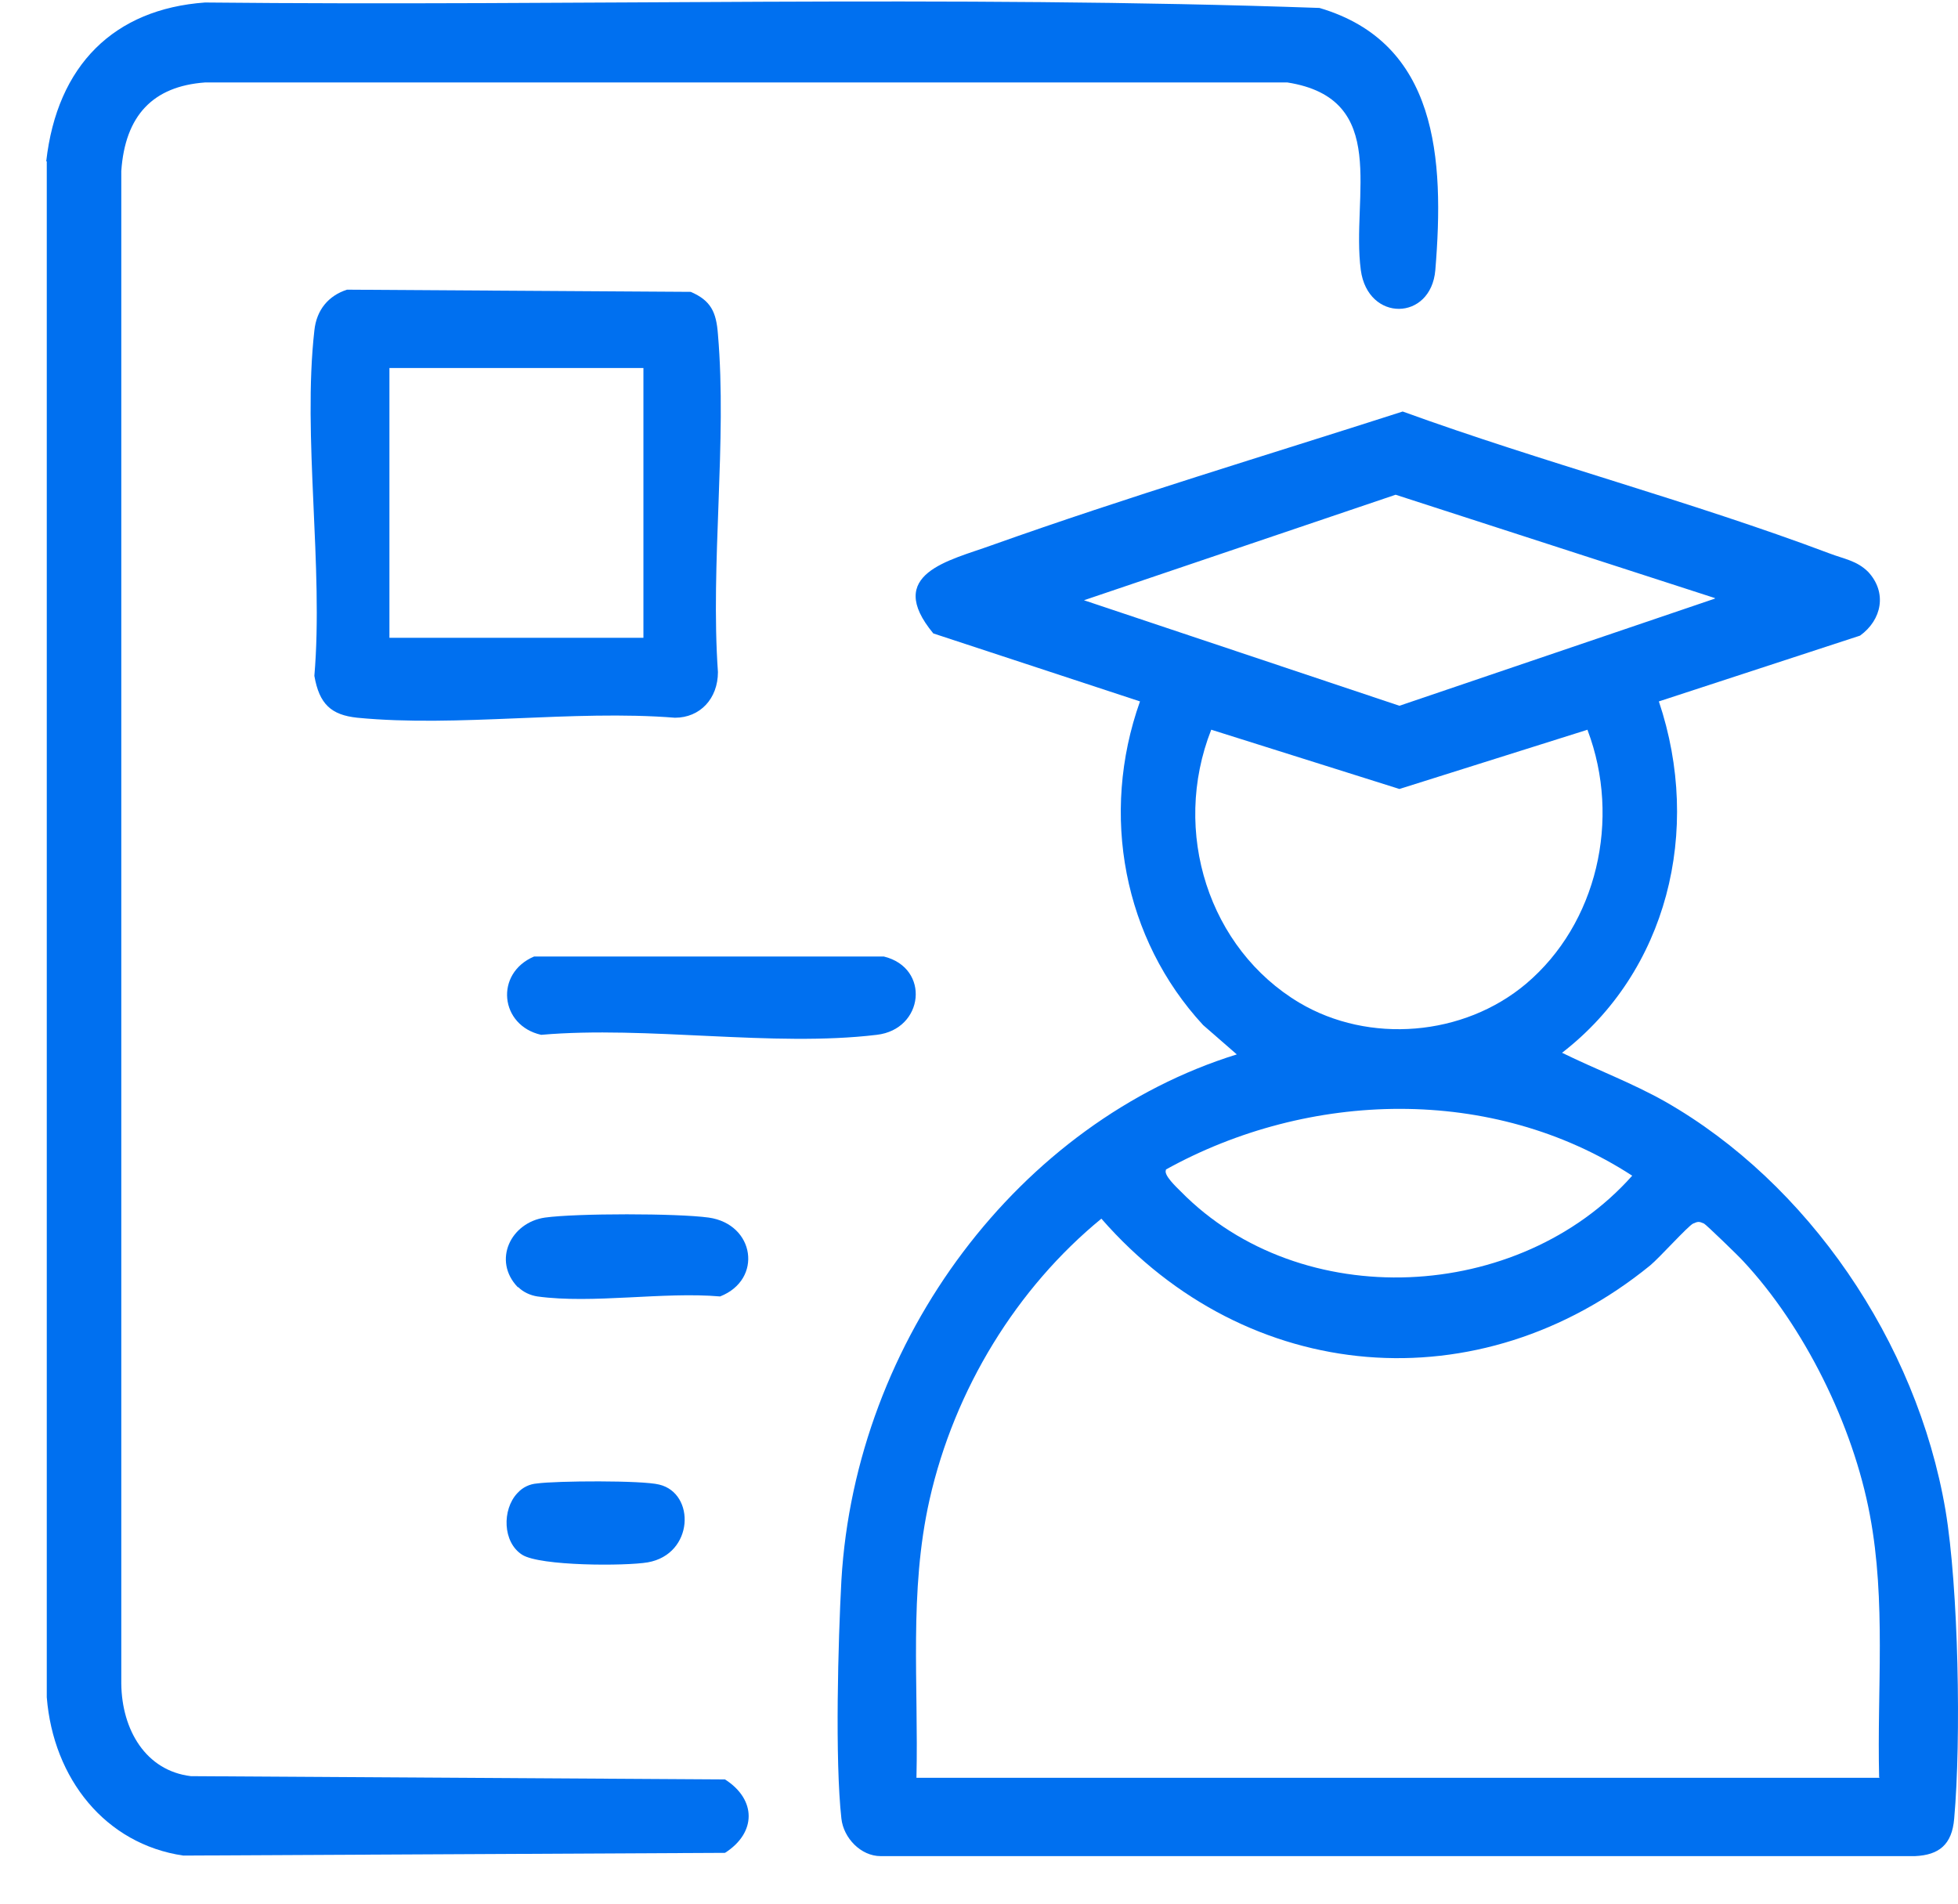
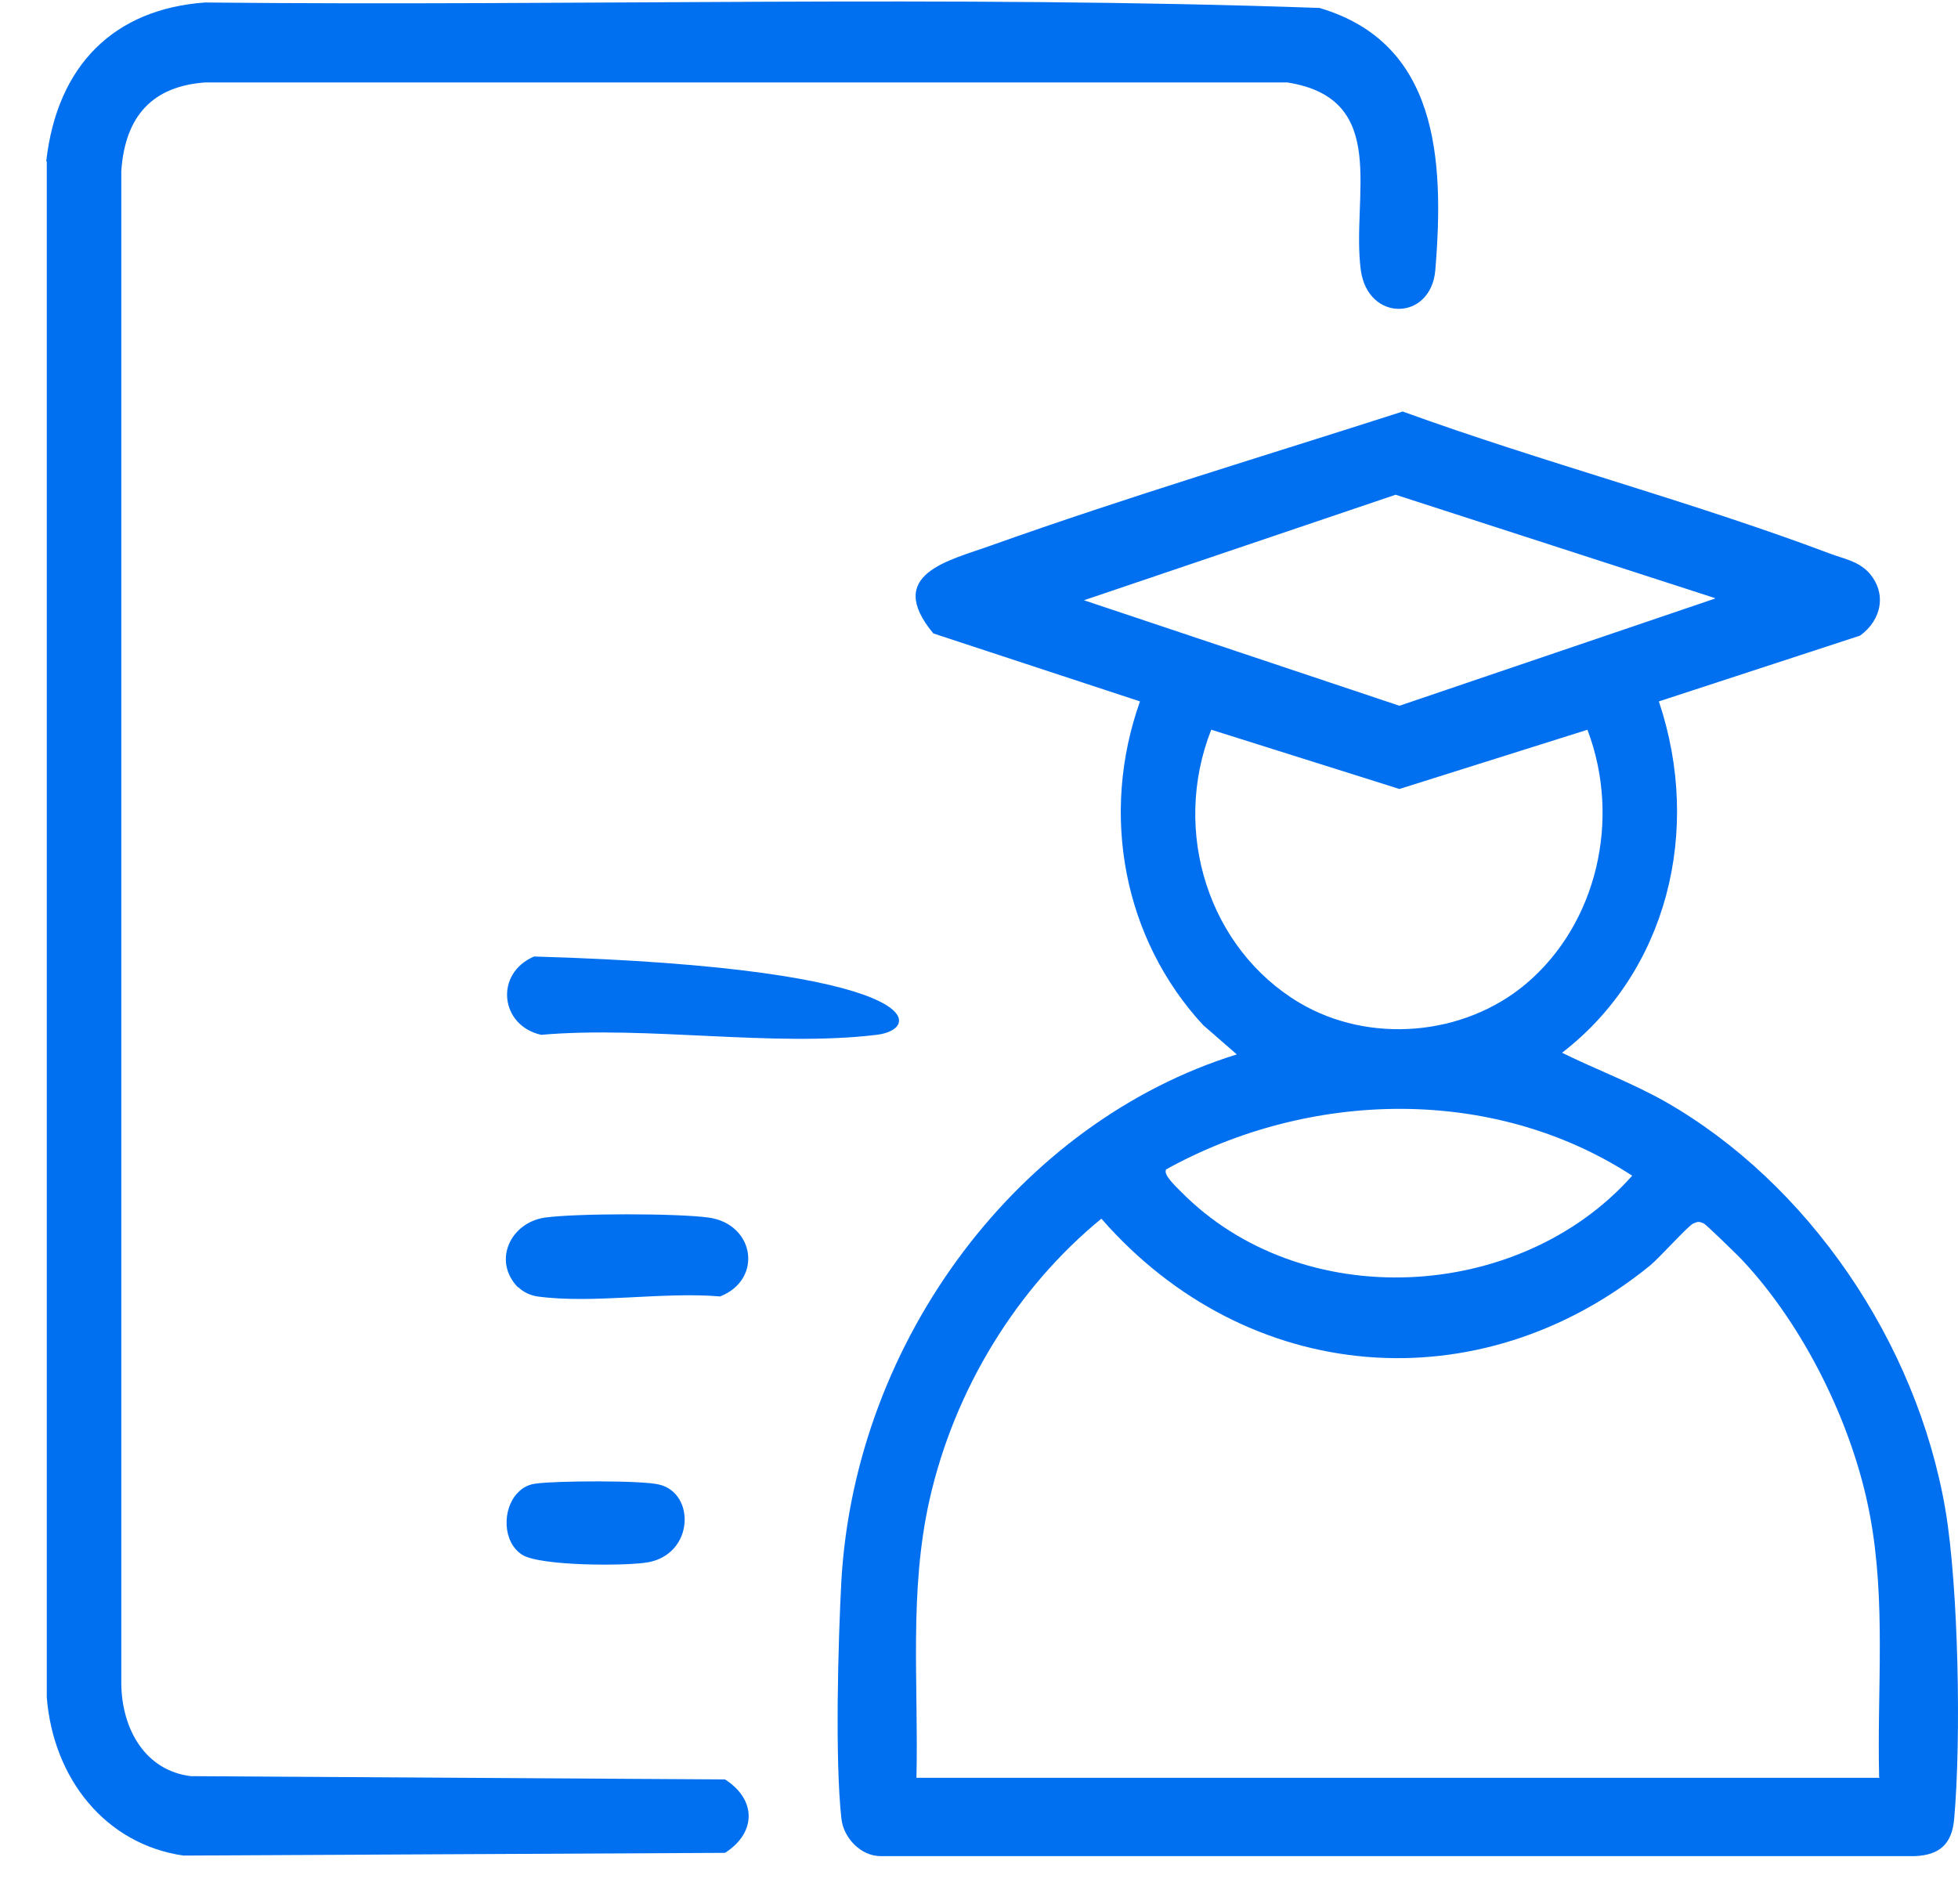
<svg xmlns="http://www.w3.org/2000/svg" width="36" height="35" viewBox="0 0 36 35" fill="none">
  <path d="M0.85 2.966C1.05 1.196 2.1 0.166 3.77 0.046C10.6 0.116 17.45 -0.094 24.26 0.146C26.43 0.786 26.56 2.906 26.39 4.966C26.31 5.906 25.15 5.926 25.02 4.966C24.84 3.606 25.57 1.816 23.67 1.516H3.77C2.81 1.586 2.3 2.126 2.23 3.146V30.956C2.24 31.806 2.68 32.556 3.51 32.656L13.33 32.716C13.91 33.086 13.91 33.696 13.33 34.066L3.37 34.116C1.94 33.906 0.98 32.706 0.86 31.206V2.966H0.85Z" fill="#0070F0" />
-   <path d="M9.82 17.586H16.25C17.11 17.796 16.99 18.926 16.12 19.026C14.21 19.256 11.9 18.856 9.95 19.026C9.19 18.856 9.09 17.896 9.82 17.586Z" fill="#0070F0" />
+   <path d="M9.82 17.586C17.11 17.796 16.99 18.926 16.12 19.026C14.21 19.256 11.9 18.856 9.95 19.026C9.19 18.856 9.09 17.896 9.82 17.586Z" fill="#0070F0" />
  <path d="M9.52 23.666C9.05 23.176 9.39 22.476 10.02 22.386C10.6 22.306 12.45 22.306 13.03 22.386C13.88 22.506 14.03 23.526 13.24 23.836C12.19 23.746 10.9 23.976 9.88 23.836C9.75 23.816 9.62 23.756 9.53 23.666H9.52Z" fill="#0070F0" />
  <path d="M9.52 27.445C9.61 27.345 9.74 27.285 9.87 27.275C10.23 27.225 11.81 27.215 12.12 27.295C12.79 27.455 12.76 28.575 11.91 28.725C11.5 28.795 9.93 28.795 9.6 28.585C9.24 28.355 9.23 27.755 9.51 27.455L9.52 27.445Z" fill="#0070F0" />
  <path d="M30.5 12.896C31.3 15.276 30.65 17.866 28.72 19.356C29.35 19.666 30 19.906 30.62 20.256C33.23 21.746 35.24 24.656 35.77 27.766C36.01 29.196 36.06 31.976 35.93 33.436C35.89 33.916 35.65 34.106 35.21 34.126H16.19C15.83 34.126 15.51 33.796 15.47 33.436C15.35 32.356 15.41 30.176 15.47 29.056C15.73 24.616 18.75 20.626 22.74 19.386L22.12 18.846C20.66 17.266 20.22 14.976 20.96 12.896L17.16 11.646C16.25 10.546 17.46 10.306 18.23 10.026C20.73 9.136 23.27 8.376 25.79 7.566C28.38 8.506 31.06 9.206 33.64 10.176C33.9 10.276 34.14 10.306 34.35 10.516C34.7 10.896 34.6 11.396 34.2 11.686L30.5 12.896ZM31.53 10.996L25.66 9.096L19.93 11.036L25.73 12.976L31.53 11.006V10.996ZM29.19 13.416L25.73 14.506L22.27 13.416C21.53 15.296 22.23 17.446 23.89 18.436C25.17 19.196 26.91 19.056 28.06 18.086C29.36 16.986 29.81 15.066 29.19 13.426V13.416ZM21.44 21.506C21.38 21.596 21.64 21.836 21.71 21.906C23.92 24.156 27.93 23.956 30.01 21.616C27.44 19.946 24.06 20.046 21.43 21.506H21.44ZM34.55 32.676C34.51 31.066 34.68 29.446 34.38 27.856C34.07 26.196 33.17 24.386 32.05 23.186C31.97 23.096 31.37 22.516 31.33 22.496C31.24 22.456 31.22 22.456 31.13 22.496C31.03 22.546 30.51 23.126 30.34 23.266C27.21 25.816 22.94 25.486 20.25 22.406C18.7 23.676 17.55 25.536 17.09 27.576C16.71 29.266 16.89 30.966 16.85 32.686H34.56L34.55 32.676Z" fill="#0070F0" />
-   <path d="M6.39 5.326L12.7 5.366C13.07 5.526 13.17 5.736 13.2 6.146C13.37 8.116 13.06 10.356 13.2 12.356C13.2 12.846 12.87 13.196 12.41 13.196C10.53 13.046 8.42 13.376 6.57 13.196C6.09 13.146 5.87 12.946 5.78 12.426C5.95 10.426 5.56 8.026 5.78 6.076C5.82 5.696 6.04 5.436 6.38 5.326H6.39ZM11.83 6.766H7.16V11.726H11.83V6.766Z" fill="#0070F0" />
</svg>